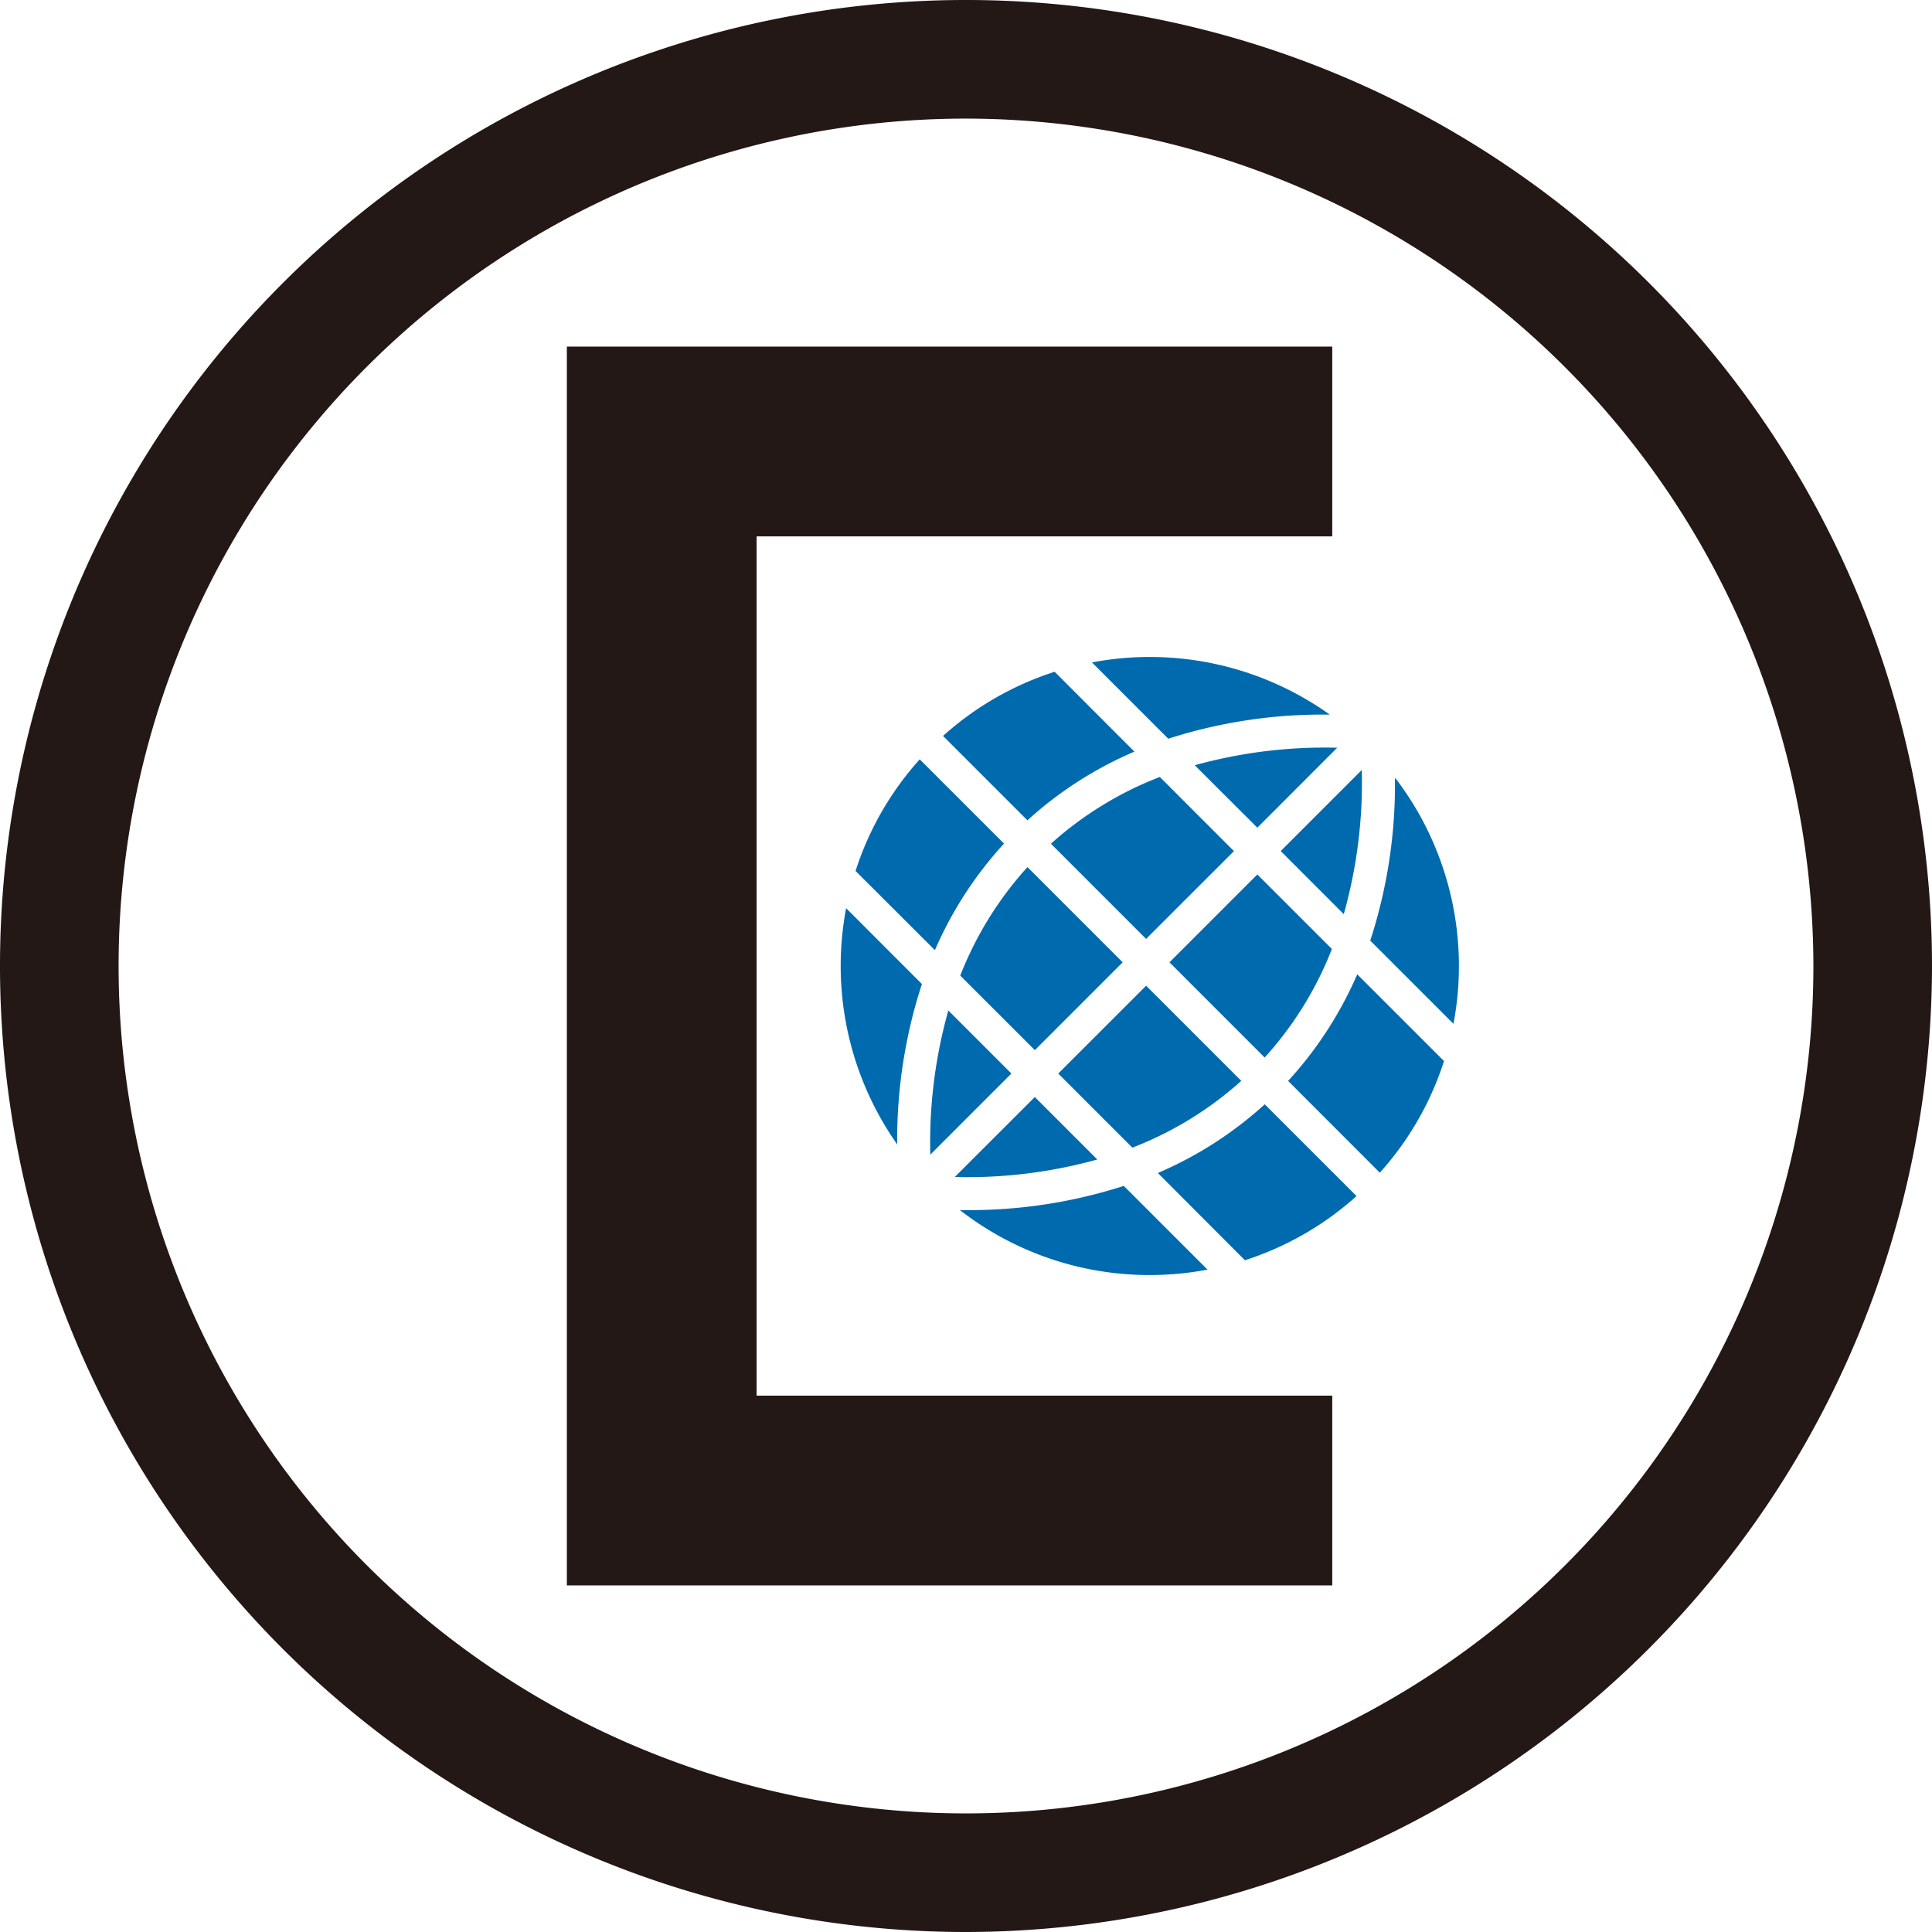
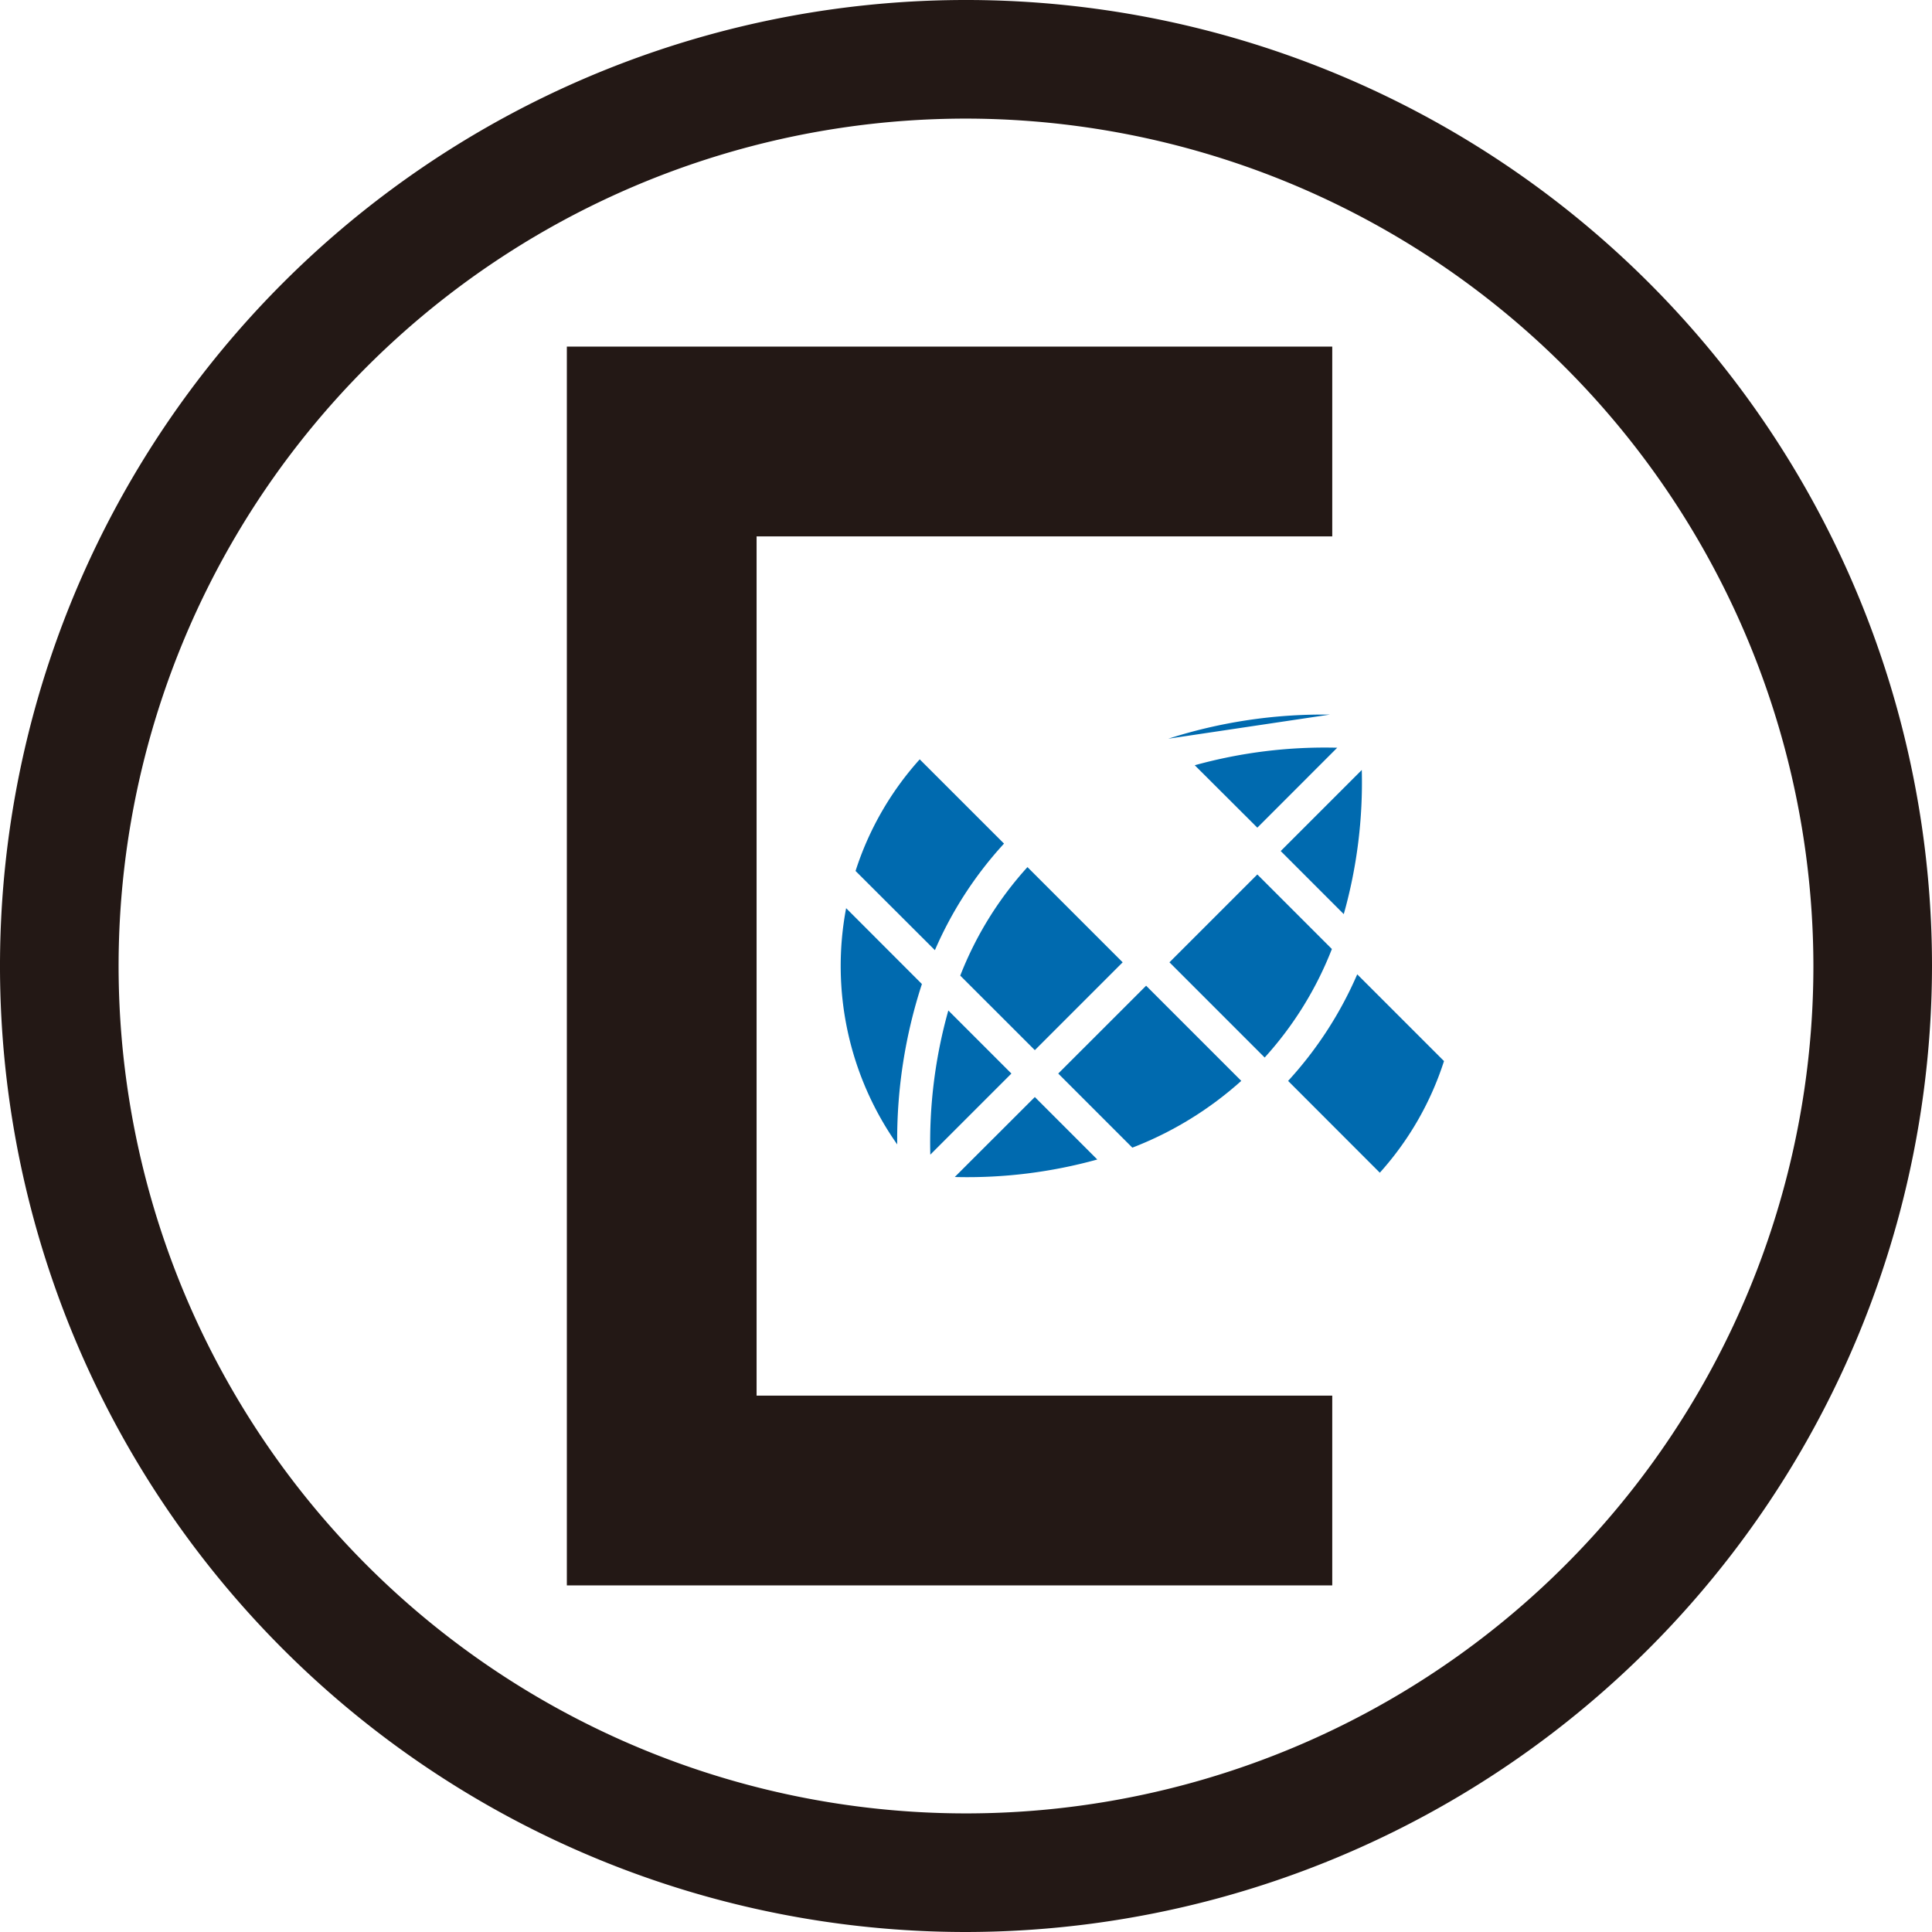
<svg xmlns="http://www.w3.org/2000/svg" width="90" height="90" viewBox="0 0 90 90">
  <g transform="translate(45 45)">
    <g transform="translate(-45 -45)">
      <g transform="translate(26.406 16.146)">
        <path d="M56.116,70.219H20.461V12.511H56.116v8.841H29.3V61.379H56.116Z" transform="translate(-20.461 -12.511)" fill="#231815" />
        <g transform="translate(12.755 14.455)">
-           <path d="M53.339,39.536a14.42,14.42,0,0,0-2.717-11.461l-.008.119a23.45,23.45,0,0,1-1.152,7.466Z" transform="translate(-24.792 -22.444)" fill="#006aaf" />
          <g transform="translate(20.844 14.789)">
            <path d="M50.769,44.411a14.307,14.307,0,0,0,2.99-5.2l-4.042-4.041a17.807,17.807,0,0,1-3.22,4.965Z" transform="translate(-46.497 -35.172)" fill="#006aaf" />
          </g>
          <path d="M42.214,35.657l4.093-4.092,3.473,3.473a16.368,16.368,0,0,1-3.131,5.055Z" transform="translate(-26.897 -21.43)" fill="#006aaf" />
-           <path d="M43.008,28.046a16.389,16.389,0,0,0-5.073,3.11l4.433,4.434L46.46,31.5Z" transform="translate(-28.14 -22.453)" fill="#006aaf" />
          <path d="M46.041,30.716l3.622-3.624.1-.1a22.69,22.69,0,0,0-6.637.816Z" transform="translate(-26.631 -22.761)" fill="#006aaf" />
-           <path d="M39.24,24.249a14.288,14.288,0,0,0-5.2,2.989l3.931,3.931a17.8,17.8,0,0,1,4.983-3.2Z" transform="translate(-29.271 -23.556)" fill="#006aaf" />
-           <path d="M42.972,27.523A23.5,23.5,0,0,1,50.42,26.4h.075a14.433,14.433,0,0,0-11.078-2.431Z" transform="translate(-27.71 -23.712)" fill="#006aaf" />
+           <path d="M42.972,27.523A23.5,23.5,0,0,1,50.42,26.4h.075Z" transform="translate(-27.71 -23.712)" fill="#006aaf" />
          <g transform="translate(14.77 20.842)">
-             <path d="M45.851,47.126a14.331,14.331,0,0,0,5.2-2.989l-4.275-4.275a17.808,17.808,0,0,1-4.981,3.2Z" transform="translate(-41.79 -39.862)" fill="#006aaf" />
-           </g>
+             </g>
          <path d="M34.579,36.3a17.77,17.77,0,0,1,3.22-4.965L33.872,27.41a14.294,14.294,0,0,0-2.989,5.2Z" transform="translate(-30.189 -22.638)" fill="#006aaf" />
          <path d="M32.978,43.668a23.365,23.365,0,0,1,1.152-7.352L30.6,32.783a14.442,14.442,0,0,0,2.38,11.005Z" transform="translate(-30.345 -21.077)" fill="#006aaf" />
-           <path d="M34.648,43.934h.227a23.505,23.505,0,0,0,7.41-1.127l3.9,3.9a14.529,14.529,0,0,1-2.693.252,14.378,14.378,0,0,1-8.809-3Z" transform="translate(-29.095 -18.164)" fill="#006aaf" />
          <path d="M34.466,43.323l.879-.879L38.193,39.6l2.91,2.91a22.628,22.628,0,0,1-6.566.817Z" transform="translate(-29.148 -19.097)" fill="#006aaf" />
          <path d="M33.583,43.191a22.661,22.661,0,0,1,.839-6.716l2.938,2.938-3.69,3.69Z" transform="translate(-29.406 -20.004)" fill="#006aaf" />
          <path d="M38.136,39.827l4.092-4.092L37.793,31.3a16.383,16.383,0,0,0-3.131,5.055Z" transform="translate(-29.091 -21.508)" fill="#006aaf" />
          <path d="M38.2,39.673l4.093-4.092,4.433,4.433a16.439,16.439,0,0,1-5.074,3.111Z" transform="translate(-28.064 -20.264)" fill="#006aaf" />
          <path d="M46.23,31.57l3.705-3.705.072-.072a22.613,22.613,0,0,1-.839,6.716Z" transform="translate(-25.731 -22.526)" fill="#006aaf" />
          <path d="M34.305,38.027" transform="translate(-29.195 -19.553)" fill="#006aaf" />
        </g>
      </g>
      <path d="M45,90A45,45,0,1,1,90,45,45.052,45.052,0,0,1,45,90ZM45,5.525A39.475,39.475,0,1,0,84.475,45,39.52,39.52,0,0,0,45,5.525Z" fill="#231815" />
    </g>
  </g>
</svg>